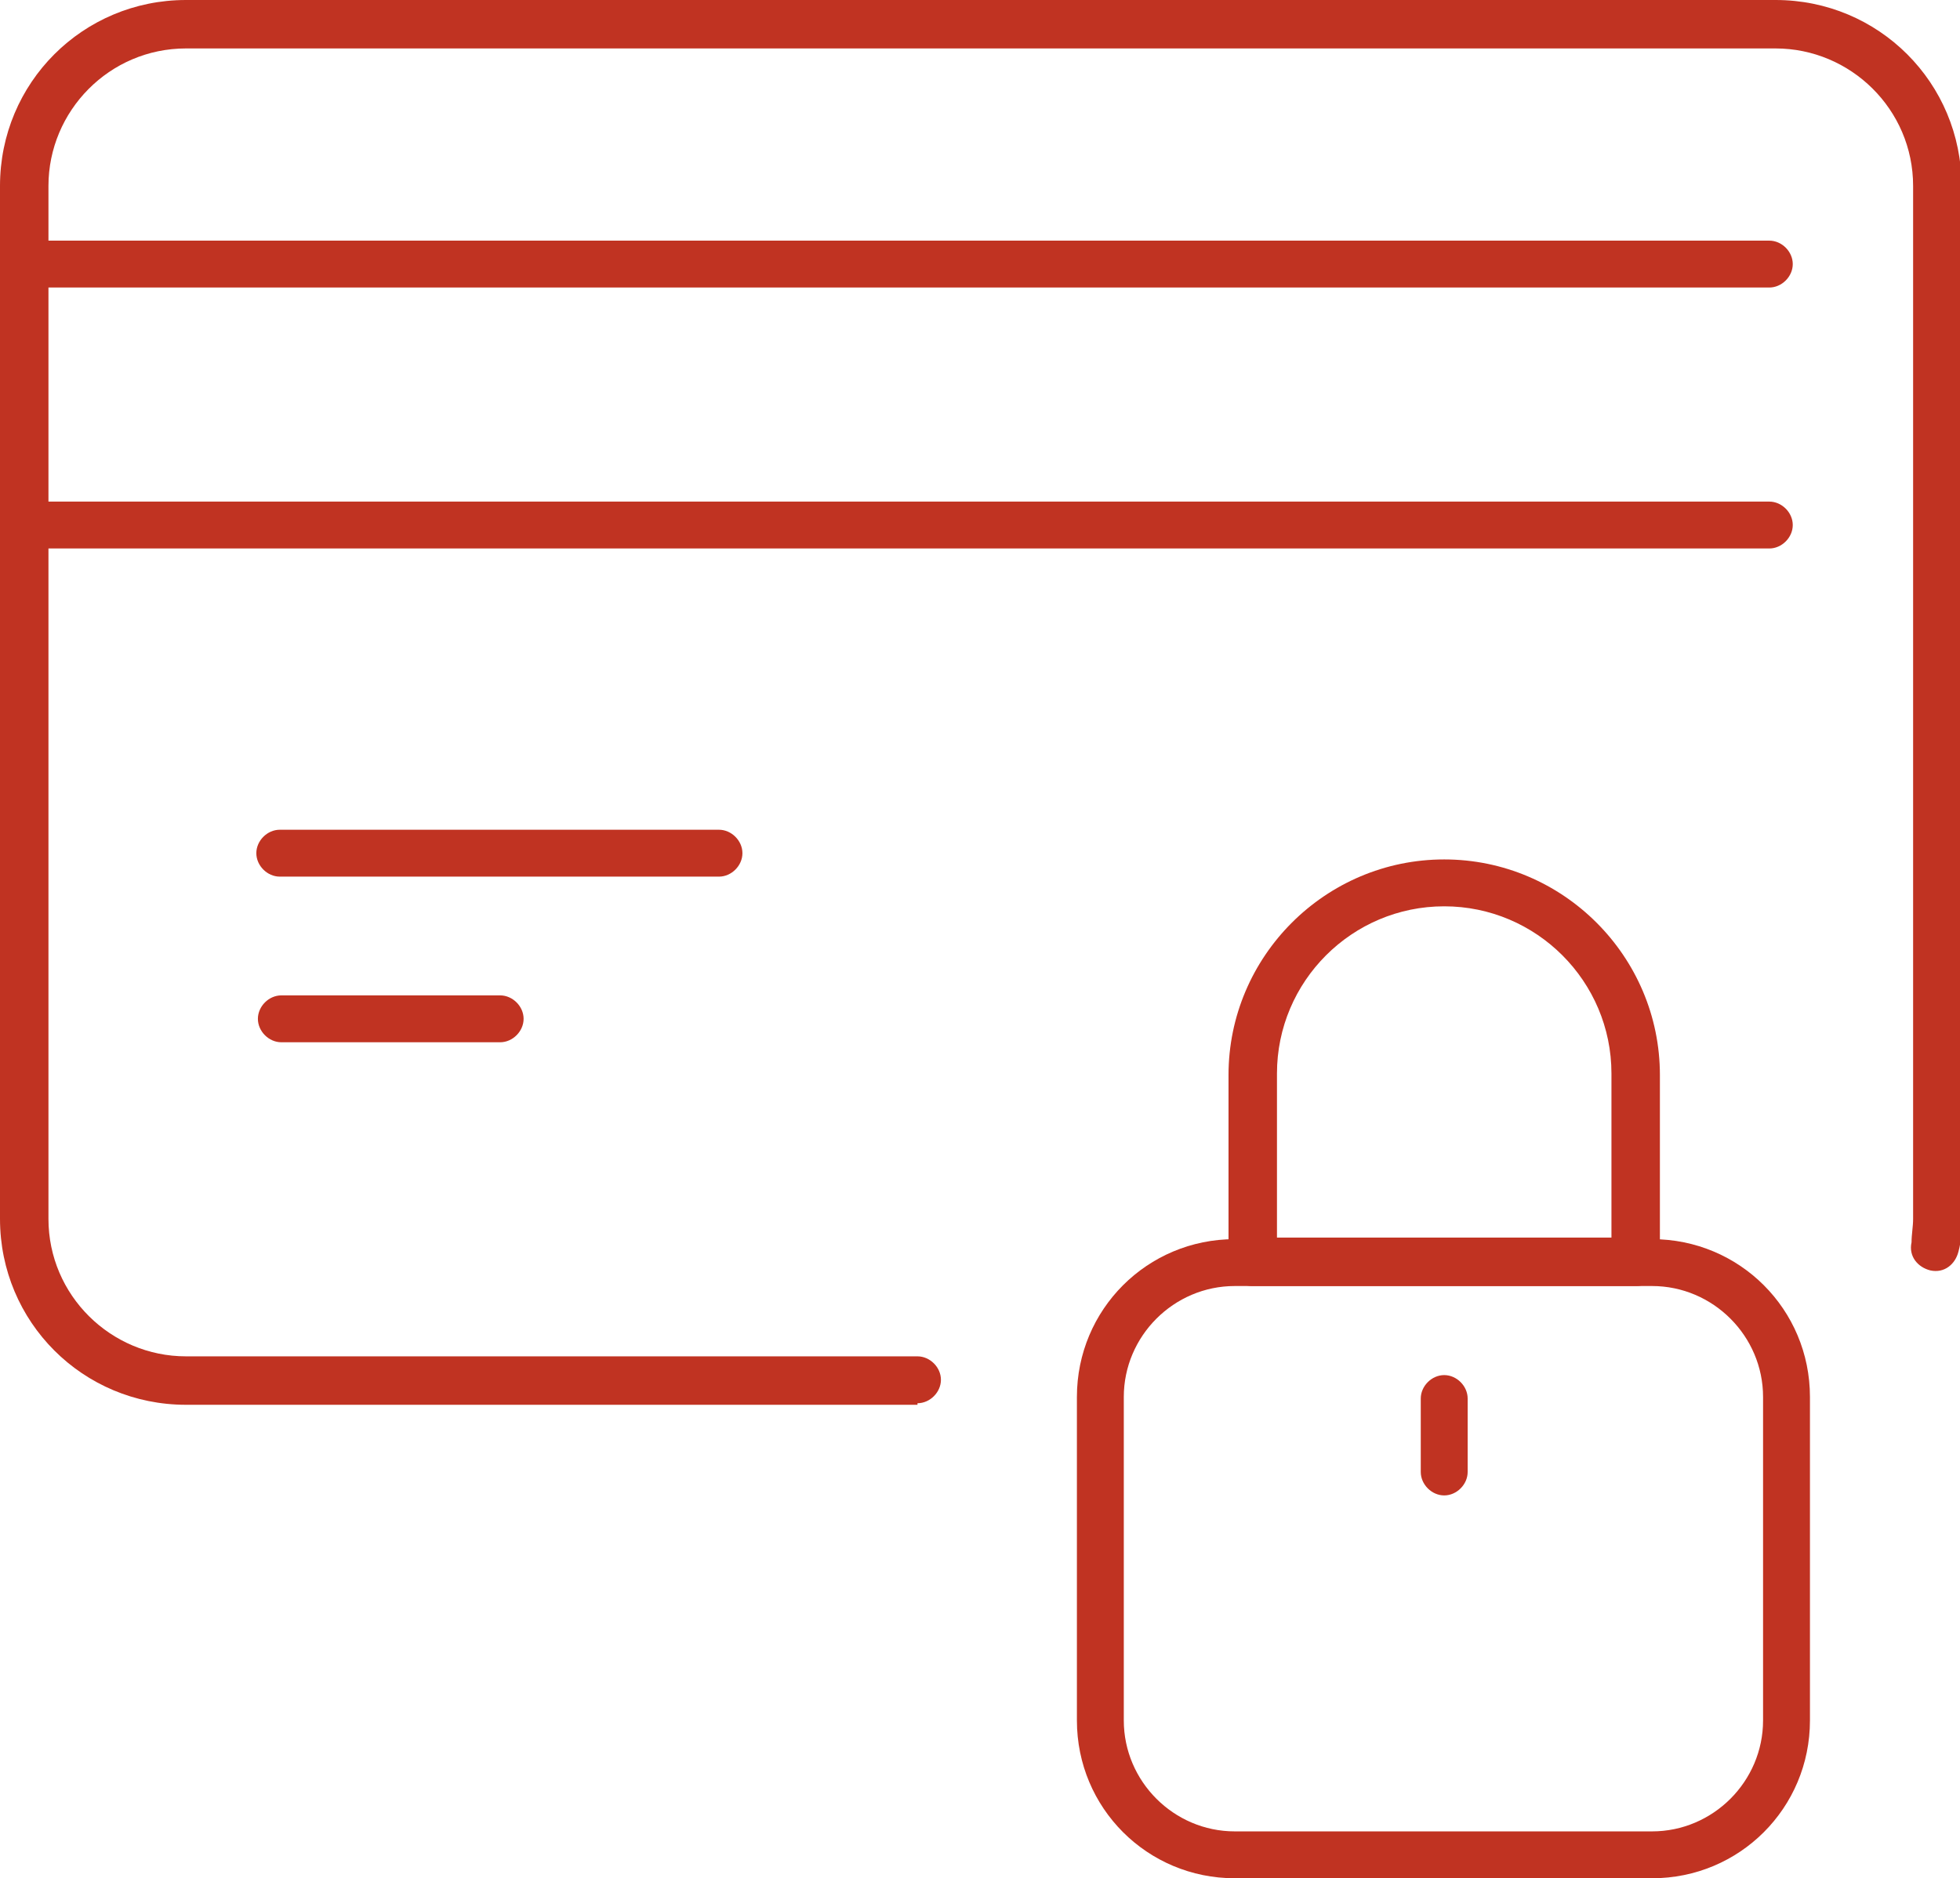
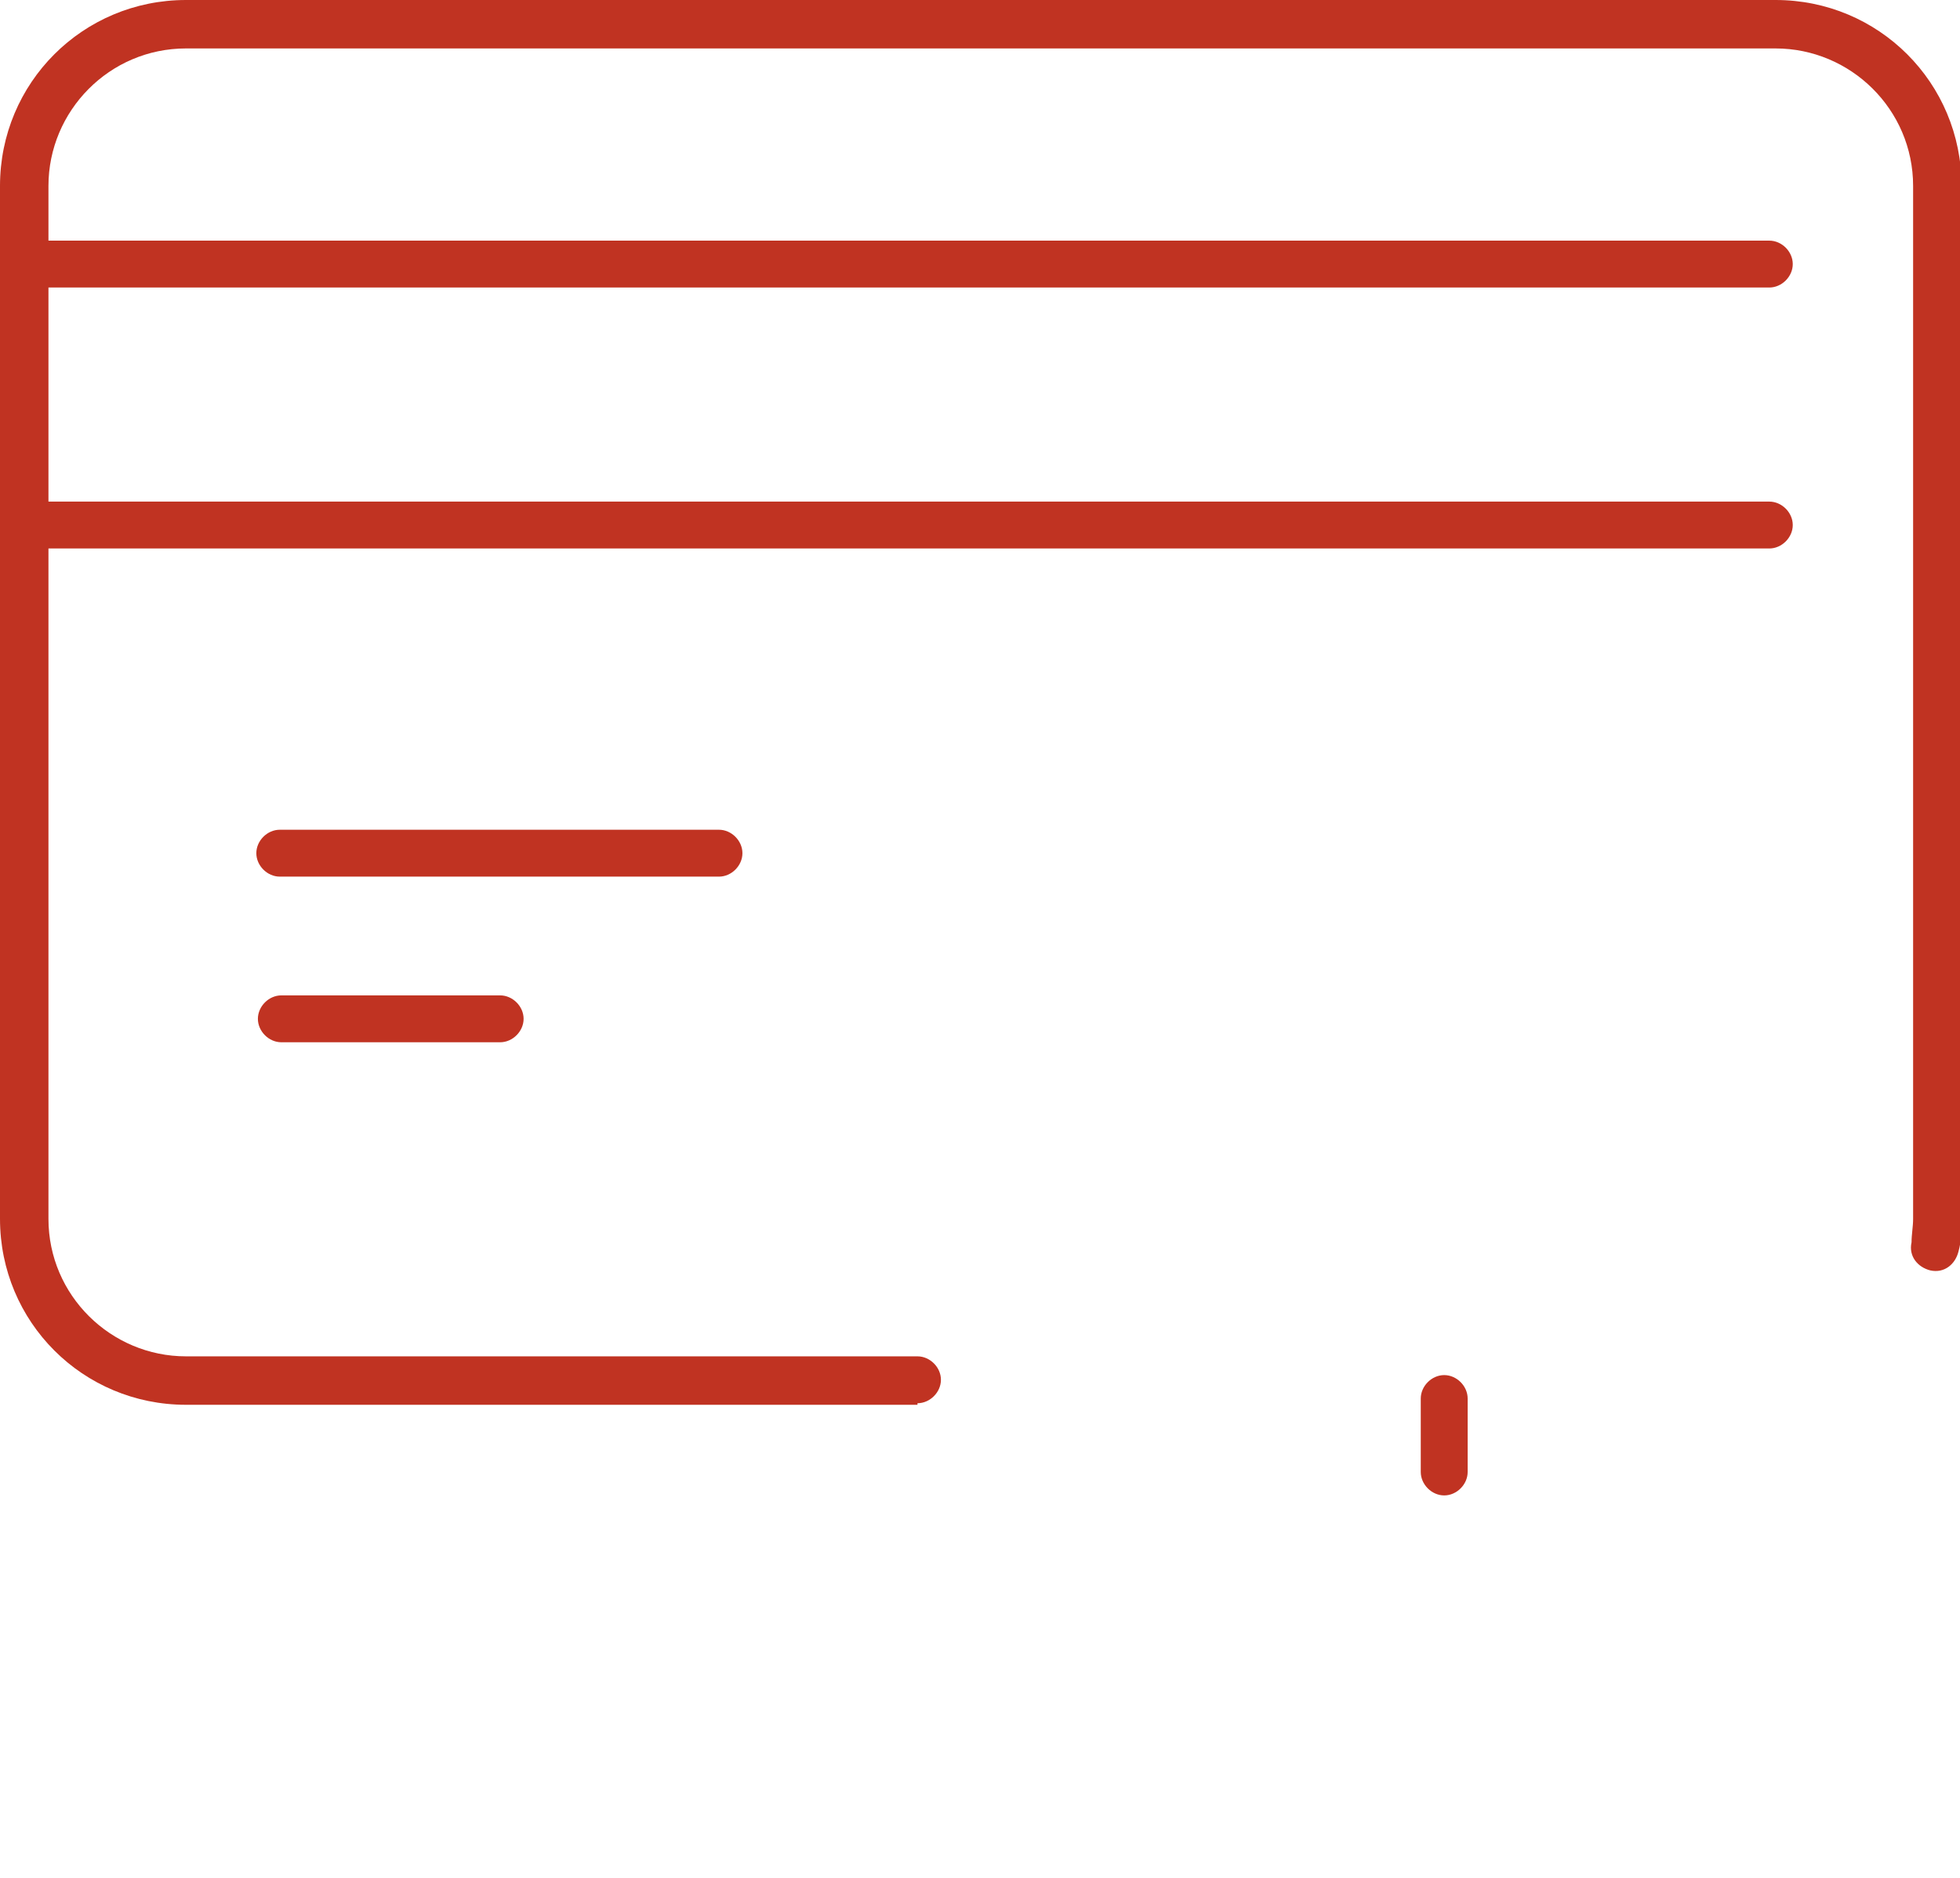
<svg xmlns="http://www.w3.org/2000/svg" id="Capa_2" viewBox="0 0 12.54 12.02">
  <defs>
    <style>.cls-1{fill:#c03322;stroke-width:0px;}</style>
  </defs>
  <g id="Capa_2-2">
    <path class="cls-1" d="M5.87,8.99H1.19c-.66,0-1.19-.53-1.19-1.19V1.19C0,.53.53,0,1.19,0h10.17c.66,0,1.19.53,1.19,1.19v6.61c0,.07,0,.14-.02.21-.02.08-.09.14-.18.12-.08-.02-.14-.09-.12-.18,0-.05.01-.1.01-.15V1.19c0-.49-.4-.88-.88-.88H1.19c-.49,0-.88.4-.88.88v6.61c0,.49.4.88.88.88h4.68c.08,0,.15.07.15.15s-.07.15-.15.15Z" />
    <path class="cls-1" d="M11.33,1.84H.15c-.08,0-.15-.07-.15-.15s.07-.15.15-.15h11.17c.08,0,.15.07.15.15s-.07.15-.15.15Z" />
    <path class="cls-1" d="M11.33,3.51H.15c-.08,0-.15-.07-.15-.15s.07-.15.15-.15h11.17c.08,0,.15.07.15.15s-.07.15-.15.15Z" />
    <path class="cls-1" d="M4.6,5.61H1.79c-.08,0-.15-.07-.15-.15s.07-.15.15-.15h2.81c.08,0,.15.07.15.15s-.07.15-.15.15Z" />
    <path class="cls-1" d="M3.2,6.67h-1.4c-.08,0-.15-.07-.15-.15s.07-.15.15-.15h1.4c.08,0,.15.07.15.15s-.07.15-.15.15Z" />
-     <path class="cls-1" d="M10.57,12.02h-2.67c-.56,0-1.01-.45-1.01-1.01v-2.07c0-.56.45-1.01,1.01-1.01h2.67c.56,0,1.01.45,1.01,1.01v2.07c0,.56-.45,1.01-1.01,1.01ZM7.9,8.23c-.39,0-.71.32-.71.71v2.07c0,.39.32.71.71.71h2.67c.39,0,.71-.32.71-.71v-2.07c0-.39-.32-.71-.71-.71h-2.67Z" />
-     <path class="cls-1" d="M10.46,8.23h-2.45c-.08,0-.15-.07-.15-.15v-1.2c0-.76.62-1.38,1.38-1.38s1.38.62,1.38,1.38v1.2c0,.08-.07.15-.15.15ZM8.16,7.92h2.15v-1.05c0-.59-.48-1.07-1.07-1.07s-1.07.48-1.07,1.07v1.05Z" />
    <path class="cls-1" d="M9.24,9.57c-.08,0-.15-.07-.15-.15v-.47c0-.08.07-.15.15-.15s.15.07.15.15v.47c0,.08-.07.15-.15.15Z" />
  </g>
</svg>